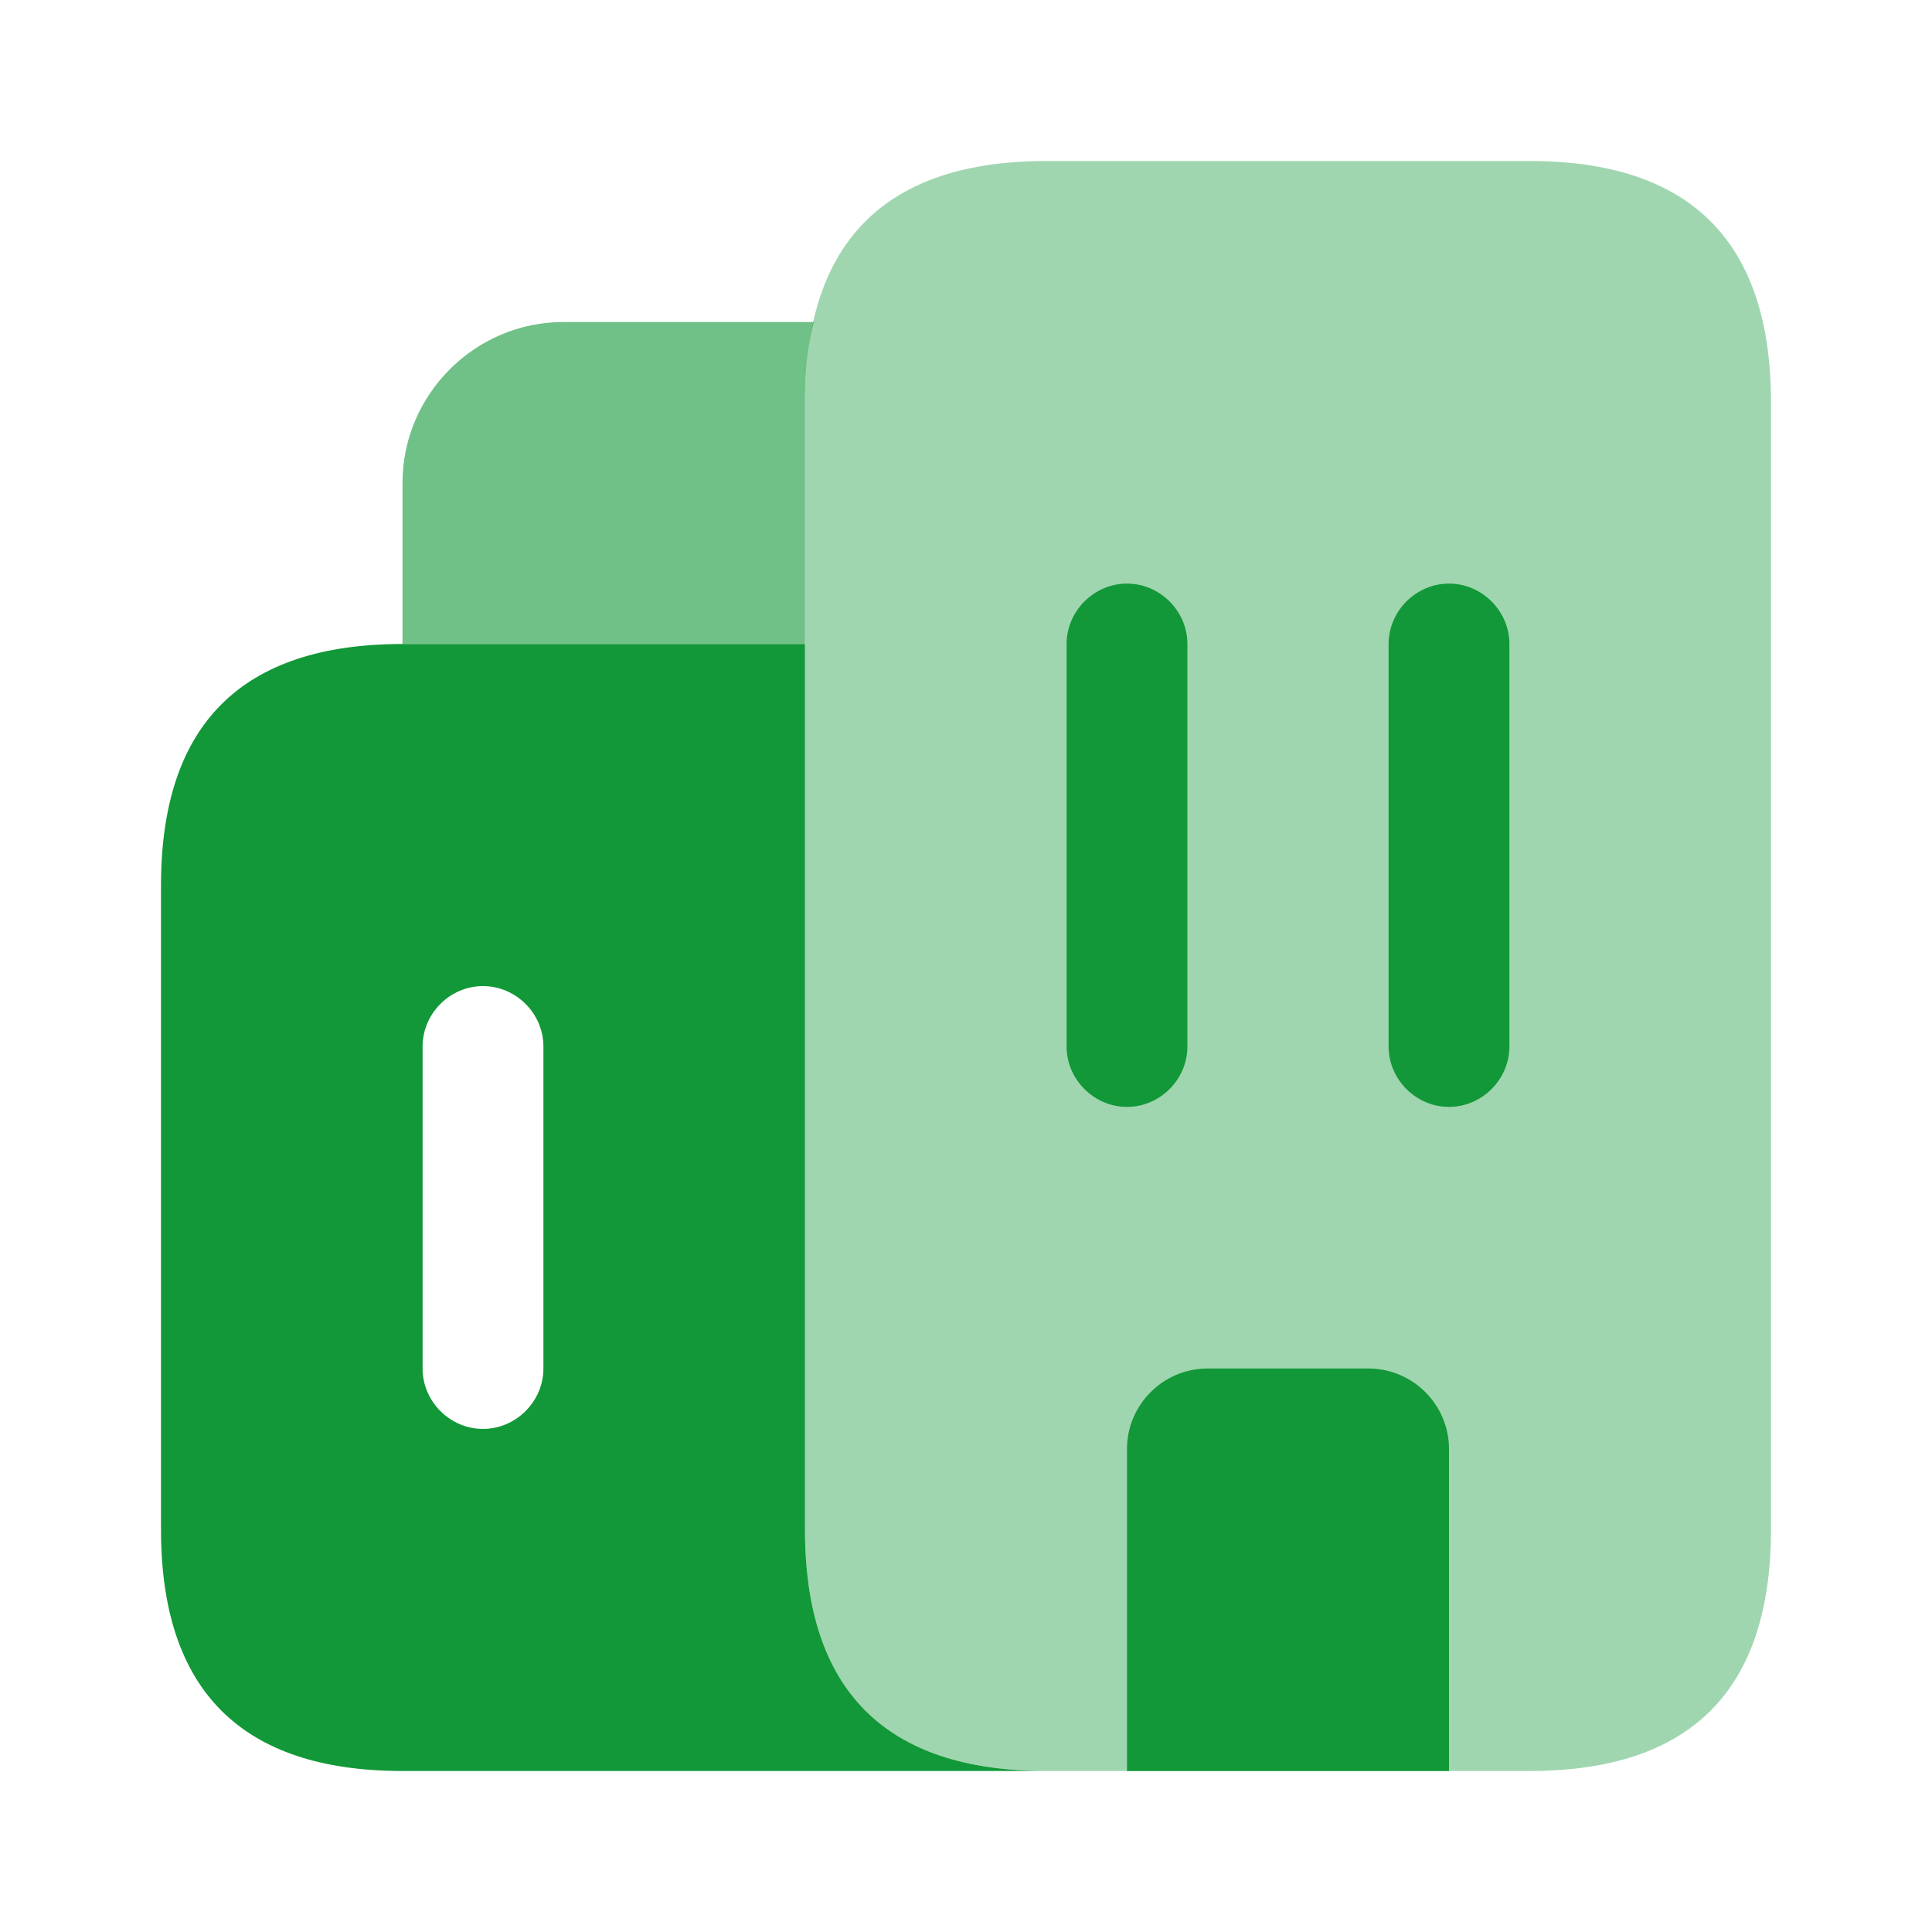
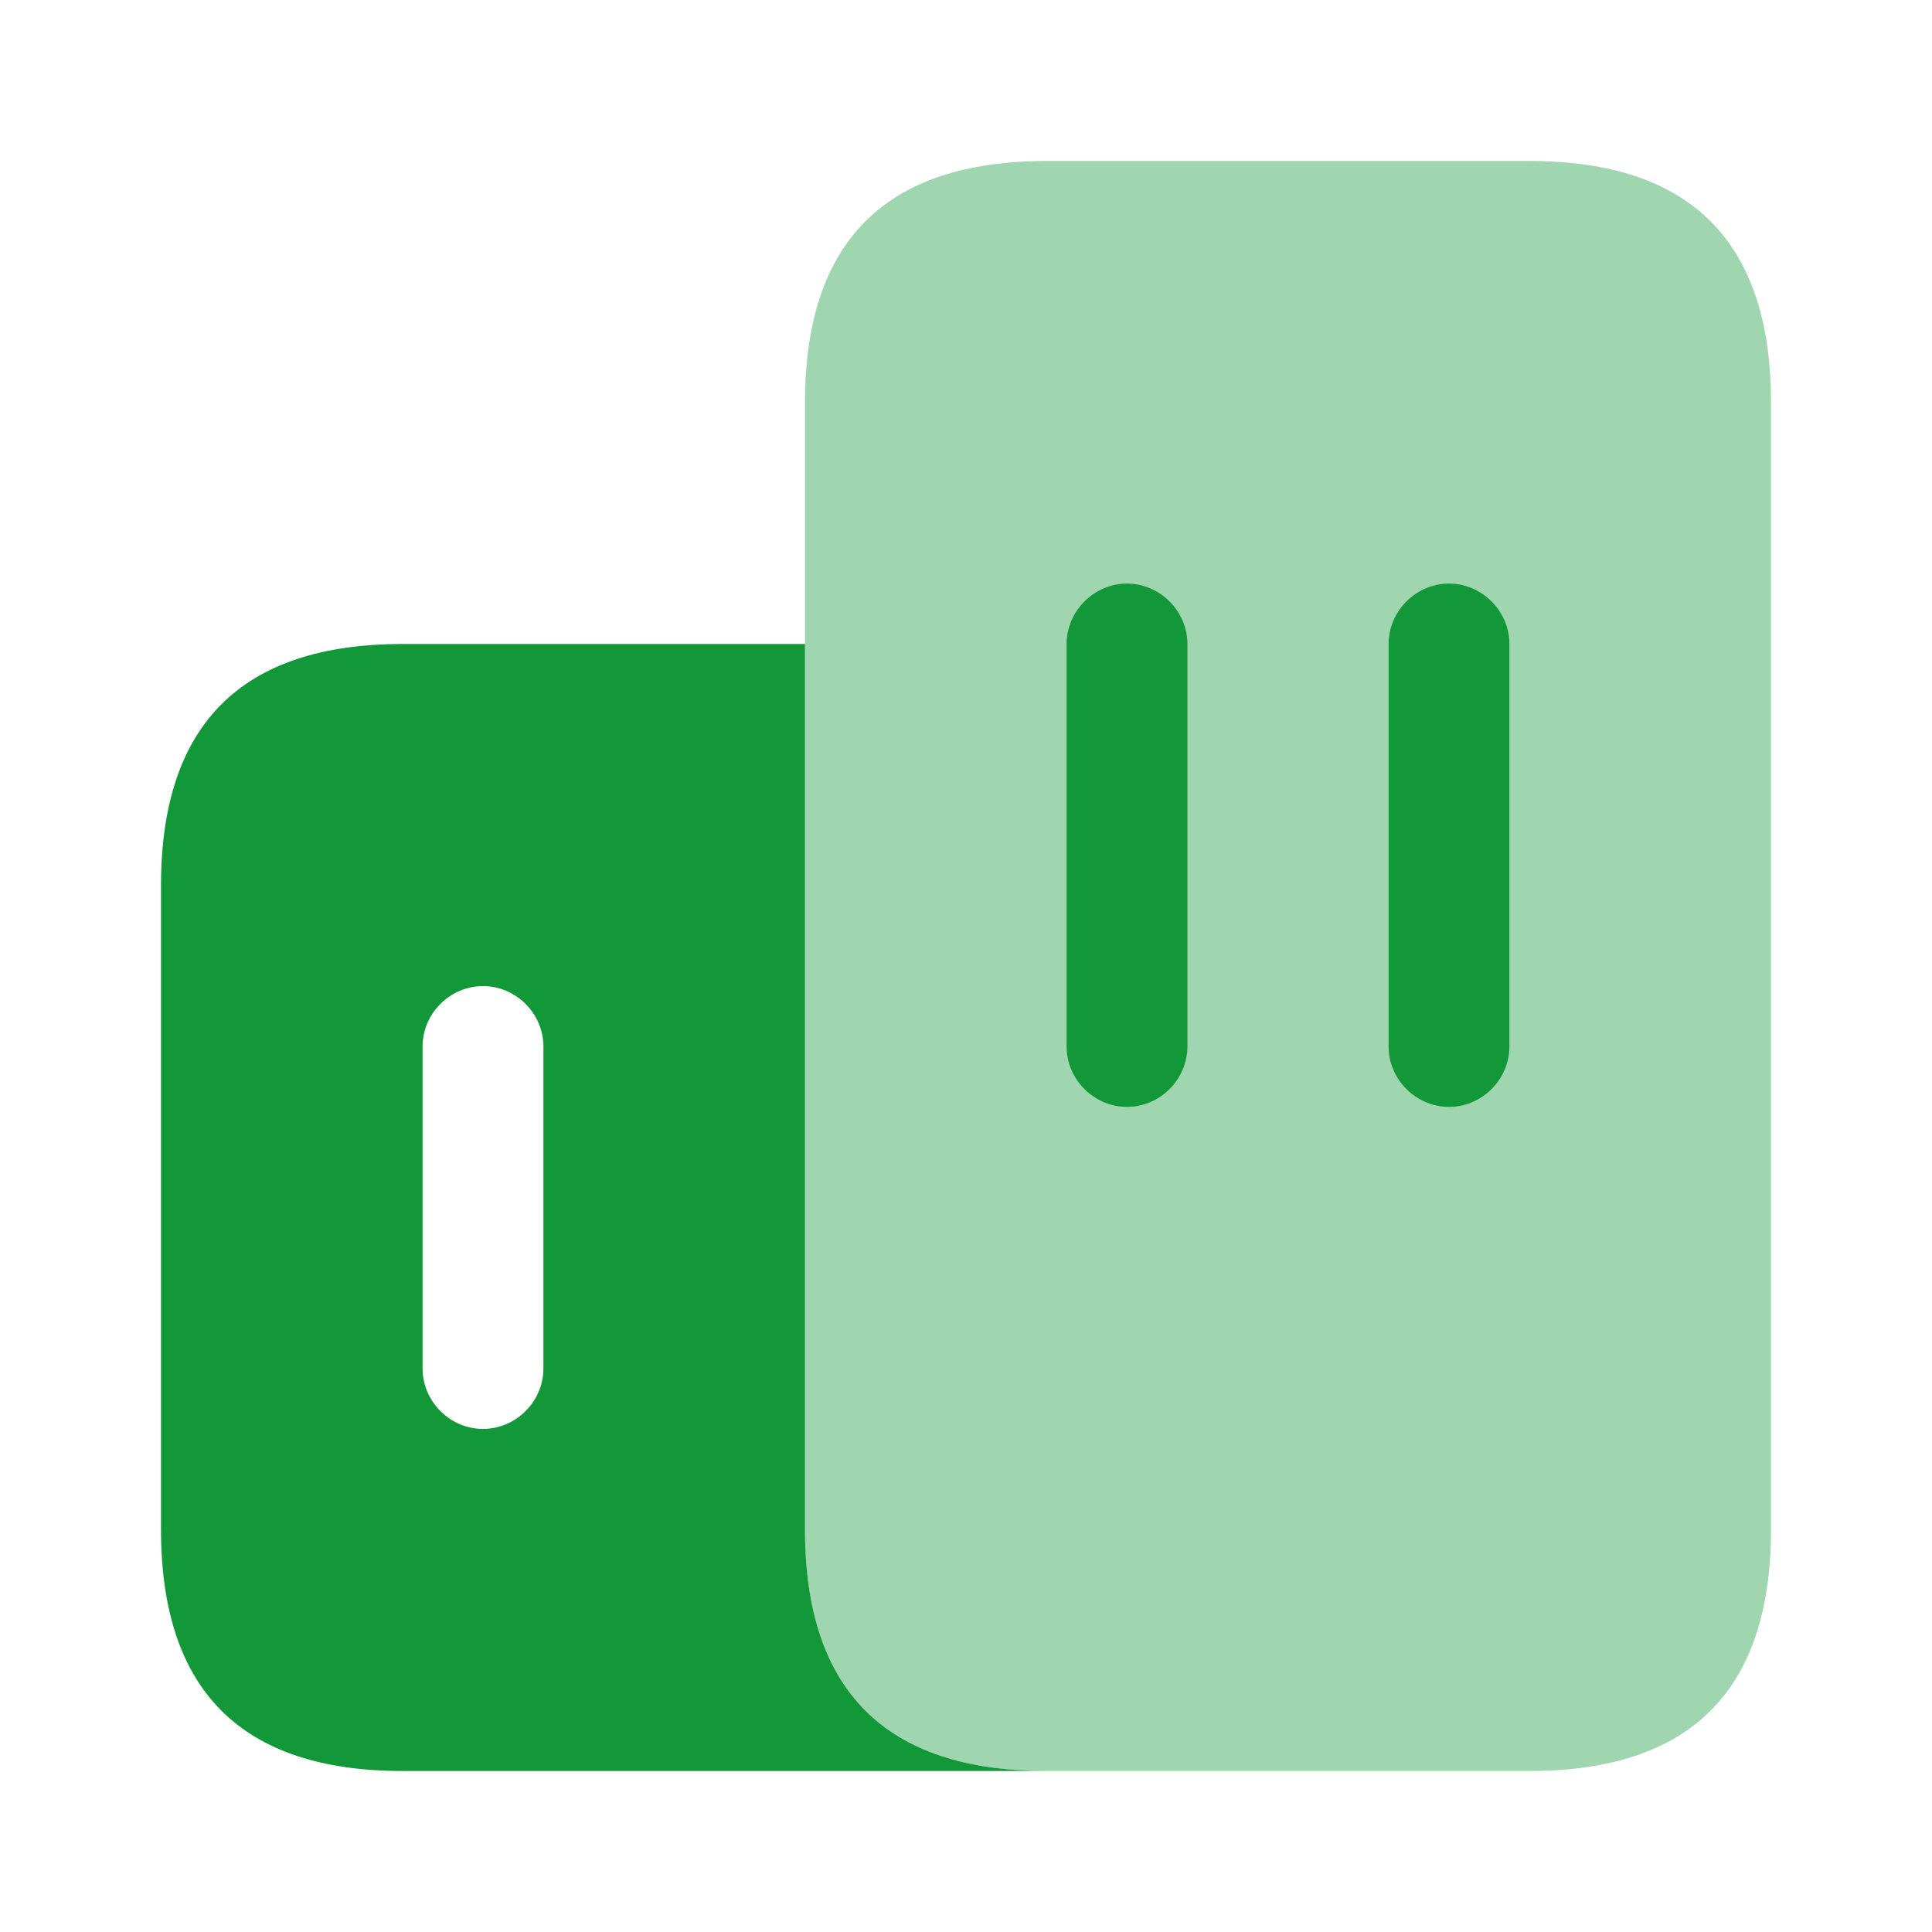
<svg xmlns="http://www.w3.org/2000/svg" width="30" height="30" viewBox="0 0 30 30" fill="none">
-   <path opacity="0.6" d="M12.637 5C12.537 5.375 12.5 5.787 12.5 6.25V10H6.25V7.5C6.25 6.125 7.375 5 8.75 5H12.637Z" fill="#129838" />
  <path d="M12.5 23.75V10H6.25C3.75 10 2.5 11.25 2.5 13.75V23.75C2.5 26.25 3.75 27.5 6.25 27.5H16.25C13.75 27.5 12.5 26.25 12.5 23.75ZM8.438 21.25C8.438 21.762 8.012 22.188 7.5 22.188C6.987 22.188 6.562 21.762 6.562 21.25V16.25C6.562 15.738 6.987 15.312 7.5 15.312C8.012 15.312 8.438 15.738 8.438 16.25V21.25Z" fill="#129838" />
  <path opacity="0.4" d="M17.5 27.5H16.25C13.75 27.5 12.5 26.25 12.5 23.75V6.25C12.5 3.75 13.75 2.5 16.25 2.5H23.75C26.25 2.5 27.5 3.75 27.5 6.25V23.75C27.5 26.25 26.25 27.5 23.75 27.5H22.5" fill="#129838" />
-   <path d="M22.5 22.5V27.5H17.5V22.5C17.5 21.812 18.062 21.25 18.75 21.25H21.25C21.938 21.25 22.5 21.812 22.5 22.5Z" fill="#129838" />
  <path d="M17.5 17.188C16.988 17.188 16.562 16.762 16.562 16.25V10C16.562 9.488 16.988 9.062 17.5 9.062C18.012 9.062 18.438 9.488 18.438 10V16.25C18.438 16.762 18.012 17.188 17.5 17.188Z" fill="#129838" />
  <path d="M22.5 17.188C21.988 17.188 21.562 16.762 21.562 16.25V10C21.562 9.488 21.988 9.062 22.5 9.062C23.012 9.062 23.438 9.488 23.438 10V16.25C23.438 16.762 23.012 17.188 22.5 17.188Z" fill="#129838" />
</svg>